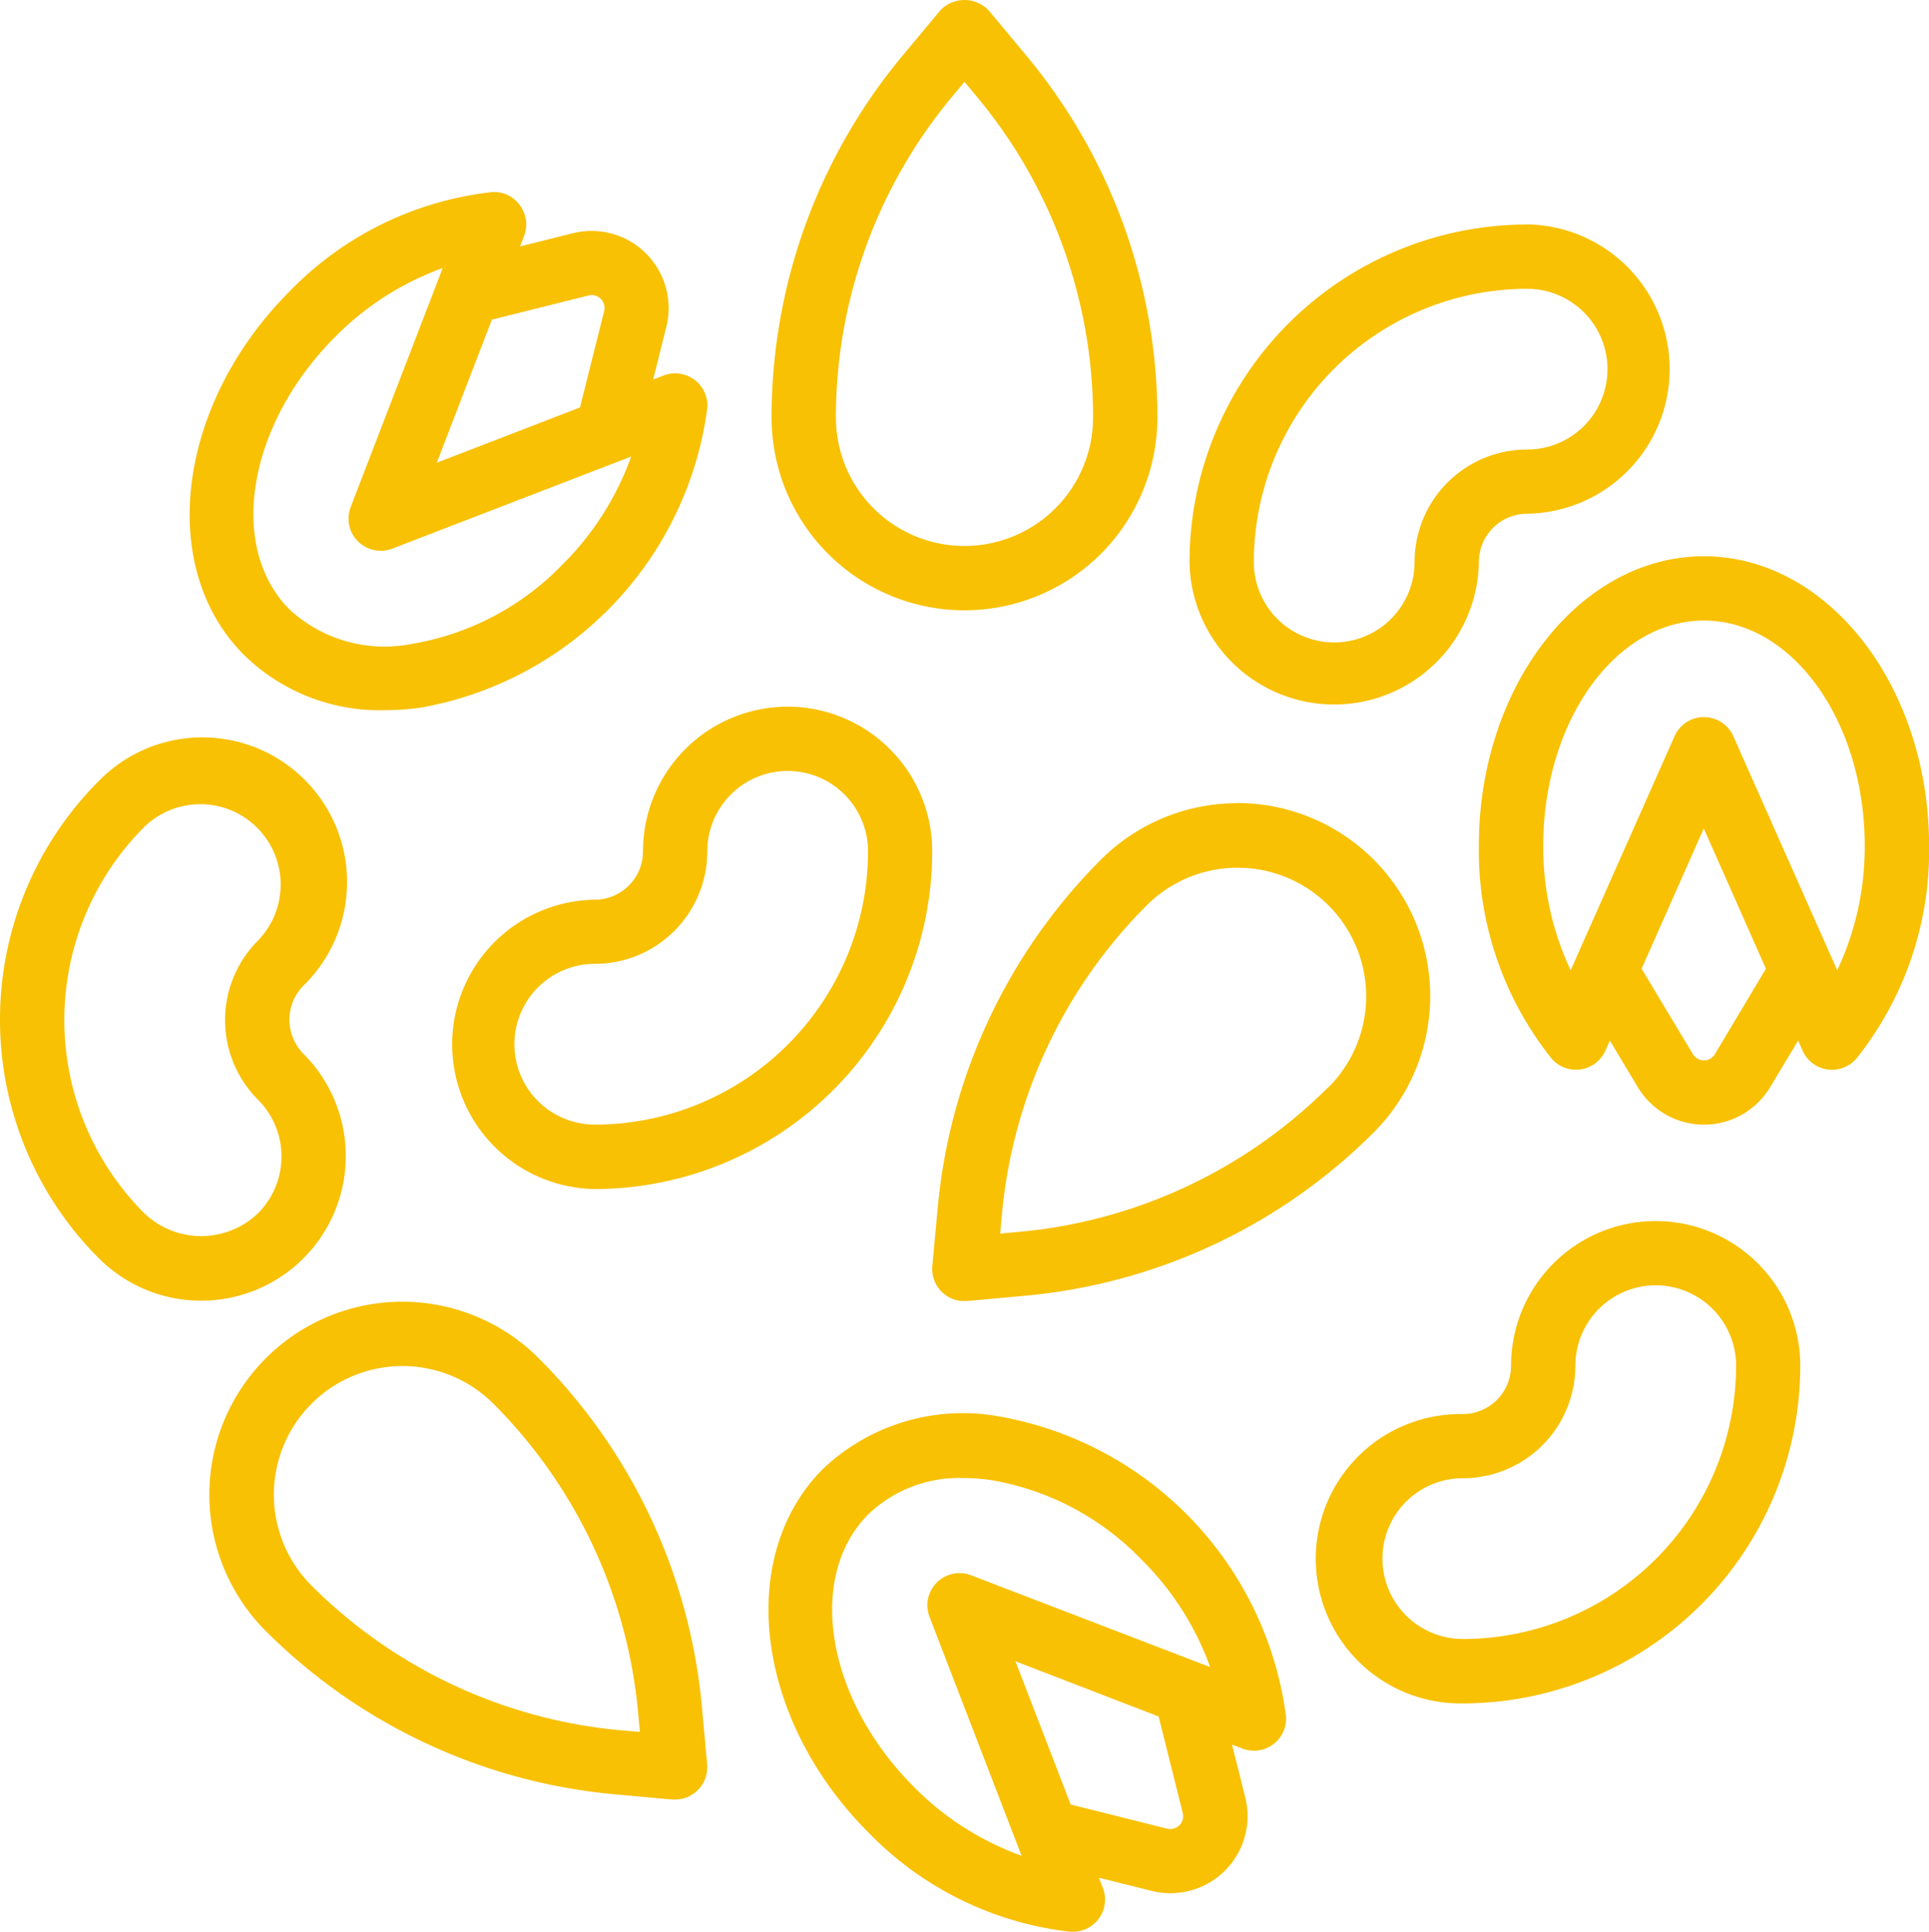
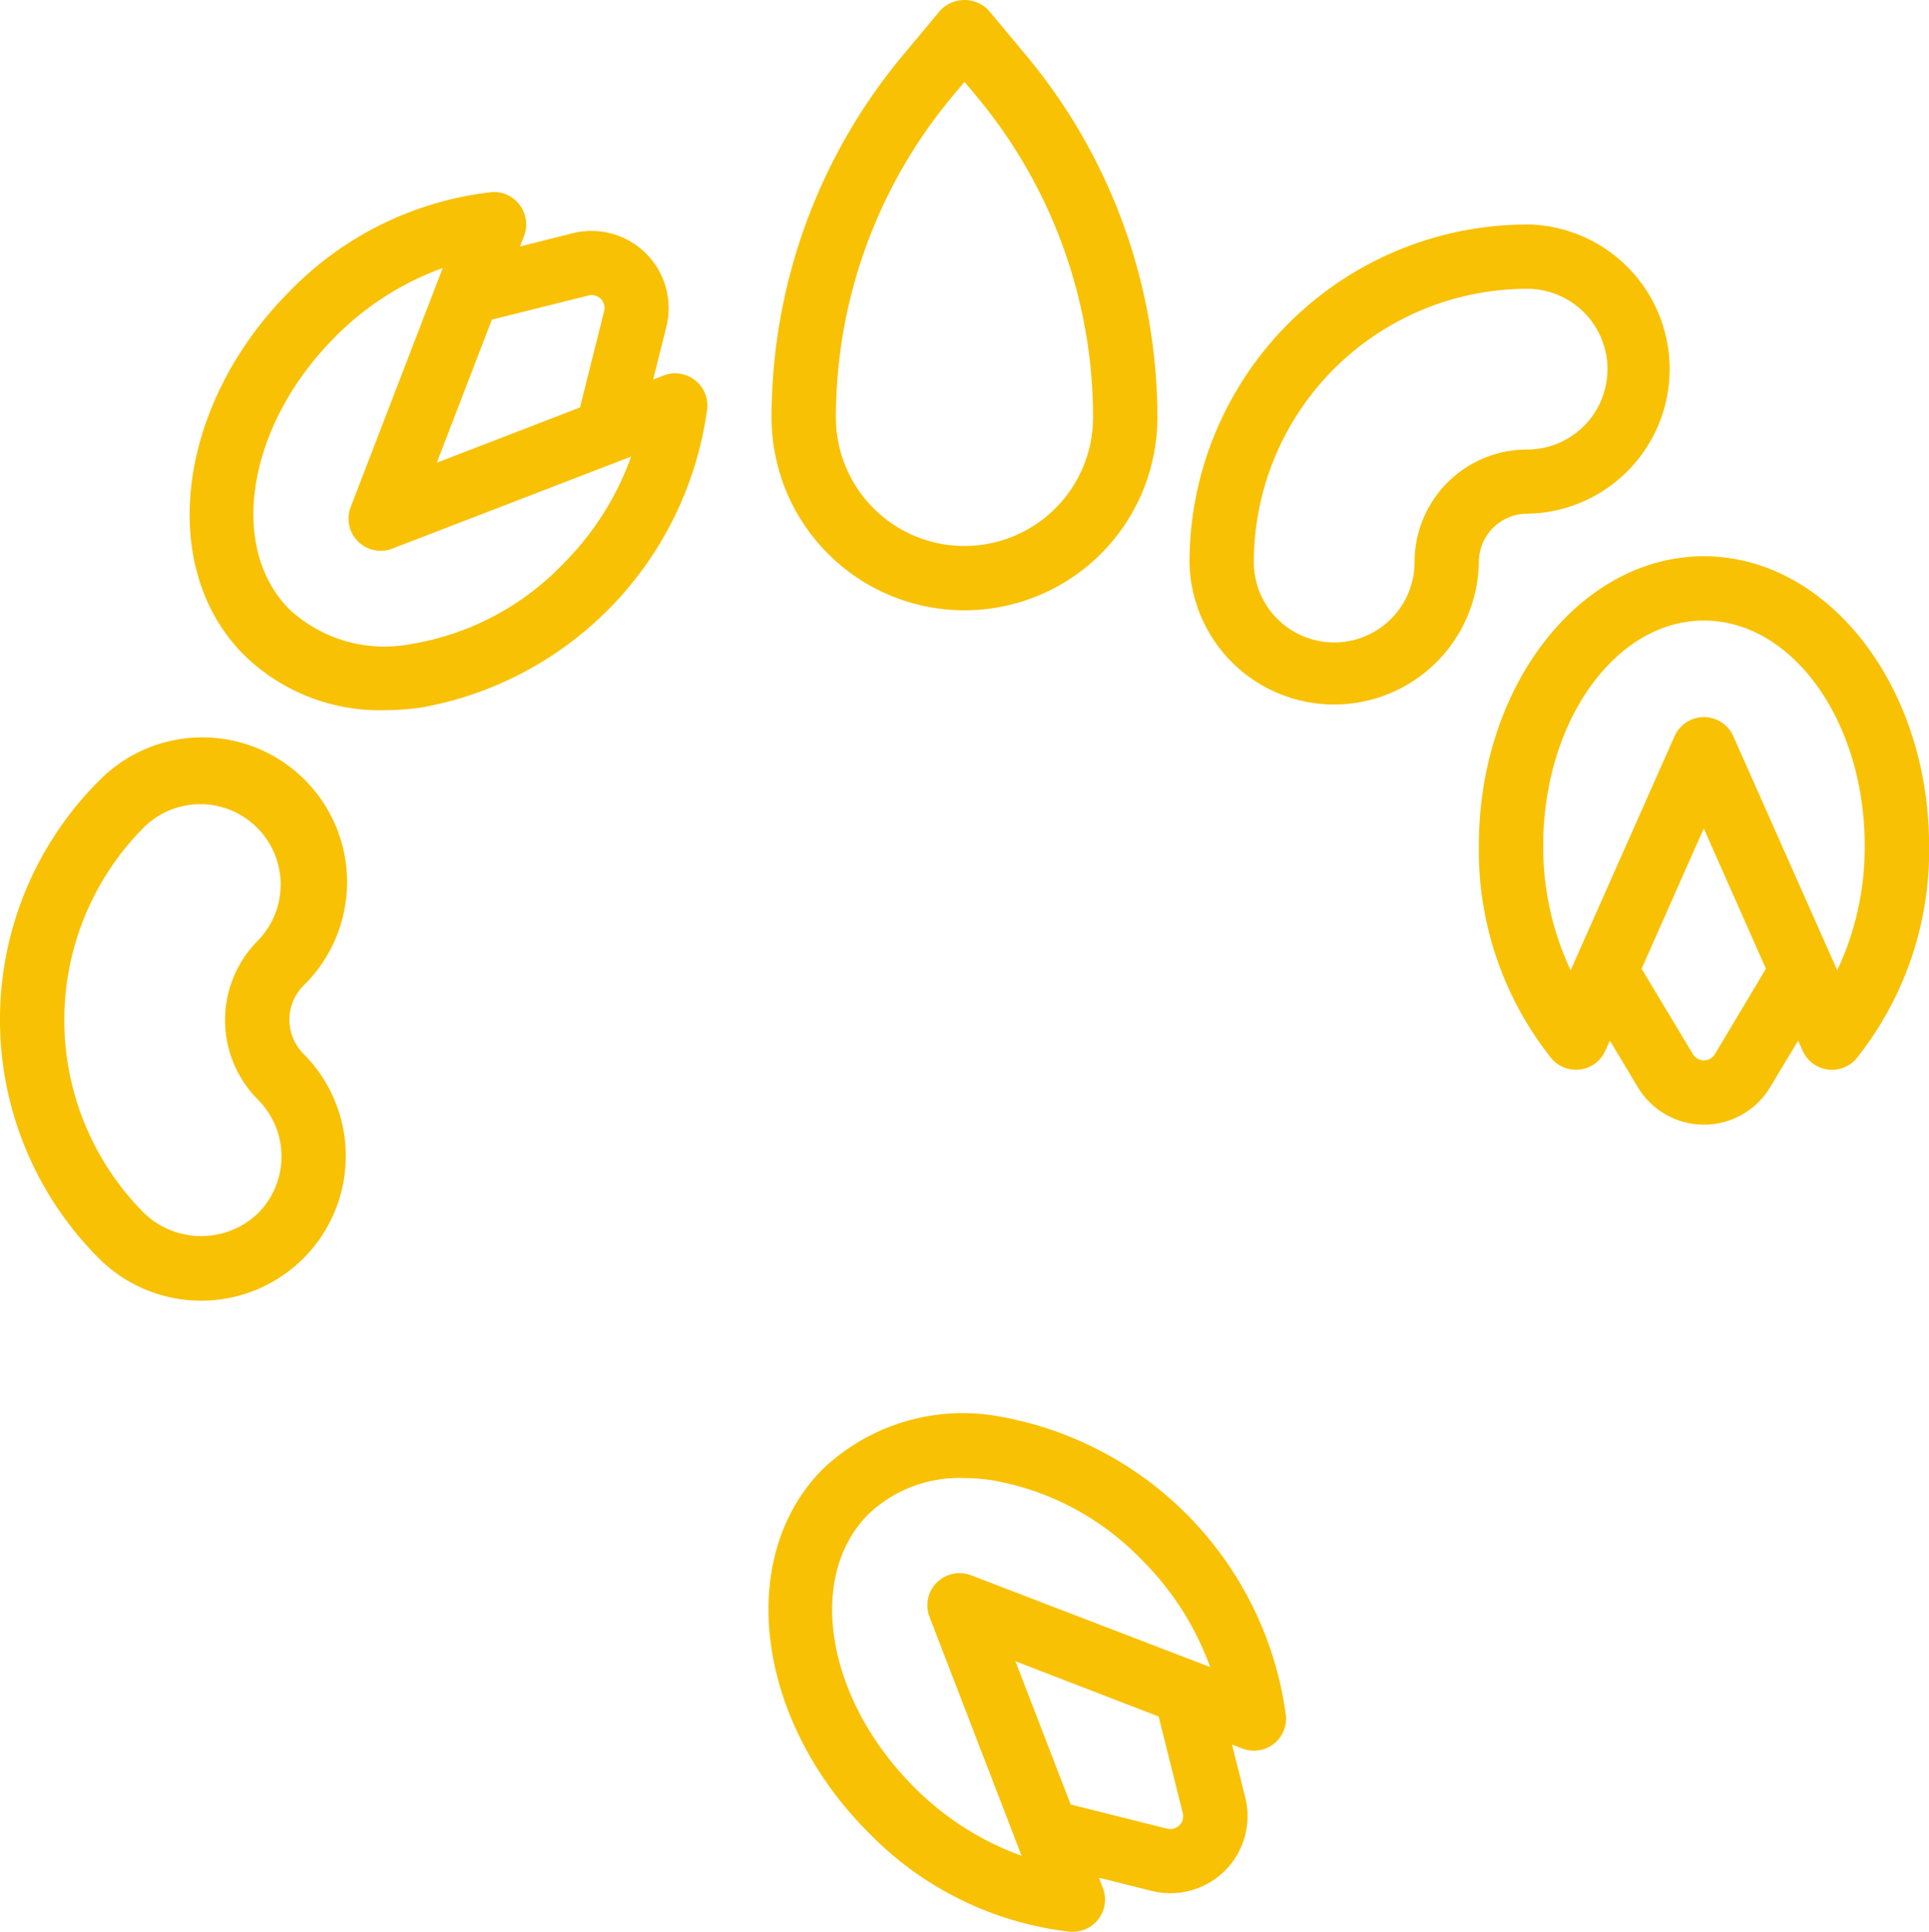
<svg xmlns="http://www.w3.org/2000/svg" width="55.849" height="55.932" viewBox="0 0 55.849 55.932">
  <g transform="translate(22.339)">
    <g transform="translate(0 0)">
      <path d="M199.73,1.614,198.651.319a.961.961,0,0,0-1.357-.073.948.948,0,0,0-.073.073l-1.079,1.294a16.382,16.382,0,0,0-3.791,10.472,5.585,5.585,0,1,0,11.17,0A16.383,16.383,0,0,0,199.73,1.614Zm-1.794,14.194a3.723,3.723,0,0,1-3.723-3.723,14.529,14.529,0,0,1,3.359-9.28l.364-.436.364.437a14.52,14.52,0,0,1,3.359,9.279A3.723,3.723,0,0,1,197.936,15.807Z" transform="translate(-192.351 0)" fill="#f8c103" />
    </g>
  </g>
  <g transform="translate(34.439 6.5)">
    <path d="M306.125,55.861a9.785,9.785,0,0,0-9.774,9.774,4.189,4.189,0,0,0,8.377,0,1.4,1.4,0,0,1,1.4-1.4,4.189,4.189,0,0,0,0-8.377Zm0,6.516a3.258,3.258,0,0,0-3.258,3.258,2.327,2.327,0,1,1-4.654,0,7.921,7.921,0,0,1,7.912-7.912,2.327,2.327,0,0,1,0,4.654Z" transform="translate(-296.351 -55.861)" fill="#f8c103" />
  </g>
  <g transform="translate(5.493 5.564)">
    <path d="M61.7,53.079a.931.931,0,0,0-.416.06l-.3.115.382-1.527a2.234,2.234,0,0,0-2.709-2.709l-1.527.383.115-.3a.931.931,0,0,0-.125-.9.918.918,0,0,0-.823-.372,9.646,9.646,0,0,0-5.839,2.872C47.193,53.976,46.6,58.7,49.147,61.237a5.618,5.618,0,0,0,4.061,1.591,7.469,7.469,0,0,0,1.064-.077,10.157,10.157,0,0,0,8.279-8.666A.931.931,0,0,0,61.7,53.079ZM56.315,51.52l2.8-.7a.372.372,0,0,1,.451.451l-.7,2.792-4.147,1.6Zm2.048,7.086a7.861,7.861,0,0,1-4.354,2.3,4.057,4.057,0,0,1-3.545-.987c-1.817-1.815-1.223-5.358,1.313-7.9a8.377,8.377,0,0,1,3.115-1.993l-2.667,6.926a.931.931,0,0,0,1.2,1.2l6.923-2.668A8.372,8.372,0,0,1,58.362,58.606Z" transform="translate(-47.567 -47.829)" fill="#f8c103" />
  </g>
  <g transform="translate(26.989 23.256)">
-     <path d="M241.149,199.872a5.585,5.585,0,0,0-3.947,1.635,16.383,16.383,0,0,0-4.724,10.084l-.156,1.683a.931.931,0,0,0,.843,1.011c.029,0,.058,0,.088,0h.085l1.675-.153a16.383,16.383,0,0,0,10.085-4.724,5.588,5.588,0,0,0-3.949-9.541Zm2.639,8.22,0,0a14.521,14.521,0,0,1-8.936,4.189l-.566.052.052-.566a14.514,14.514,0,0,1,4.189-8.936,3.723,3.723,0,0,1,5.266,5.265Z" transform="translate(-232.318 -199.872)" fill="#f8c103" />
-   </g>
+     </g>
  <g transform="translate(13.031 20.461)">
-     <path d="M122.125,175.861a4.189,4.189,0,0,0-4.189,4.189,1.4,1.4,0,0,1-1.4,1.4,4.189,4.189,0,0,0,0,8.377,9.785,9.785,0,0,0,9.774-9.774A4.189,4.189,0,0,0,122.125,175.861Zm-5.585,12.1a2.327,2.327,0,0,1,0-4.654,3.258,3.258,0,0,0,3.258-3.258,2.327,2.327,0,0,1,4.654,0A7.921,7.921,0,0,1,116.54,187.962Z" transform="translate(-112.351 -175.861)" fill="#f8c103" />
-   </g>
+     </g>
  <g transform="translate(42.815 16.106)">
    <path d="M374.858,138.429c-3.593,0-6.516,3.758-6.516,8.377a9.651,9.651,0,0,0,2.1,6.159.931.931,0,0,0,1.563-.222l.13-.292.81,1.35a2.234,2.234,0,0,0,3.831,0l.81-1.35.13.292a.931.931,0,0,0,.719.545.884.884,0,0,0,.131.009.931.931,0,0,0,.712-.331,9.651,9.651,0,0,0,2.1-6.159C381.373,142.187,378.451,138.429,374.858,138.429Zm.319,14.414a.372.372,0,0,1-.639,0l-1.484-2.472,1.8-4.062,1.8,4.062Zm3.541-2.426h0l-3.009-6.78a.931.931,0,0,0-1.7,0L371,150.417a8.36,8.36,0,0,1-.794-3.611c0-3.592,2.088-6.516,4.654-6.516s4.654,2.924,4.654,6.516A8.358,8.358,0,0,1,378.718,150.417Z" transform="translate(-368.341 -138.429)" fill="#f8c103" />
  </g>
  <g transform="translate(6.063 37.693)">
-     <path d="M66.882,337.363l-.153-1.675A16.383,16.383,0,0,0,62.005,325.6a5.585,5.585,0,0,0-7.9,7.9,16.382,16.382,0,0,0,10.084,4.724l1.675.153h.085a.931.931,0,0,0,.935-.927Q66.886,337.408,66.882,337.363Zm-2.519-.992a14.521,14.521,0,0,1-8.936-4.189,3.723,3.723,0,0,1,0-5.265l0,0a3.723,3.723,0,0,1,5.266,0h0a14.514,14.514,0,0,1,4.189,8.936l.052.566Z" transform="translate(-52.471 -323.967)" fill="#f8c103" />
-   </g>
+     </g>
  <g transform="translate(38.163 35.354)">
-     <path d="M338.125,303.861a4.189,4.189,0,0,0-4.189,4.189,1.4,1.4,0,0,1-1.4,1.4,4.189,4.189,0,1,0,0,8.377,9.785,9.785,0,0,0,9.774-9.774A4.189,4.189,0,0,0,338.125,303.861Zm-5.585,12.1a2.327,2.327,0,1,1,0-4.654,3.258,3.258,0,0,0,3.258-3.258,2.327,2.327,0,0,1,4.654,0A7.921,7.921,0,0,1,332.54,315.962Z" transform="translate(-328.351 -303.861)" fill="#f8c103" />
-   </g>
+     </g>
  <g transform="translate(22.249 40.916)">
    <path d="M206.562,360.435a10.153,10.153,0,0,0-8.284-8.673,5.875,5.875,0,0,0-5.119,1.514c-2.54,2.54-1.955,7.26,1.316,10.53a9.645,9.645,0,0,0,5.839,2.872.76.76,0,0,0,.079,0,.931.931,0,0,0,.868-1.265l-.115-.3,1.527.382a2.233,2.233,0,0,0,2.71-2.708L205,361.259l.3.115a.93.93,0,0,0,1.262-.939Zm-3.087,3.159a.372.372,0,0,1-.355.1l-2.792-.7-1.6-4.148,4.147,1.6.7,2.8A.365.365,0,0,1,203.475,363.595Zm-6.035-7.239a.931.931,0,0,0-1.2,1.2l2.667,6.923a8.36,8.36,0,0,1-3.116-1.992c-2.54-2.54-3.13-6.084-1.316-7.9a3.8,3.8,0,0,1,2.755-1.044,5.655,5.655,0,0,1,.79.058,7.866,7.866,0,0,1,4.356,2.3,8.369,8.369,0,0,1,1.991,3.115Z" transform="translate(-191.579 -351.663)" fill="#f8c103" />
  </g>
  <g transform="translate(0 21.354)">
    <g transform="translate(0)">
      <path d="M9.141,190.71h0a4.189,4.189,0,1,0-5.851-6l-.071.071a9.774,9.774,0,0,0,0,13.822,4.188,4.188,0,1,0,5.923-5.923A1.4,1.4,0,0,1,9.141,190.71ZM7.826,197.3a2.381,2.381,0,0,1-3.29,0,7.912,7.912,0,0,1,0-11.189h0a2.327,2.327,0,0,1,3.29,3.291,3.262,3.262,0,0,0,0,4.608A2.327,2.327,0,0,1,7.826,197.3Z" transform="translate(-0.357 -183.524)" fill="#f8c103" />
    </g>
  </g>
</svg>